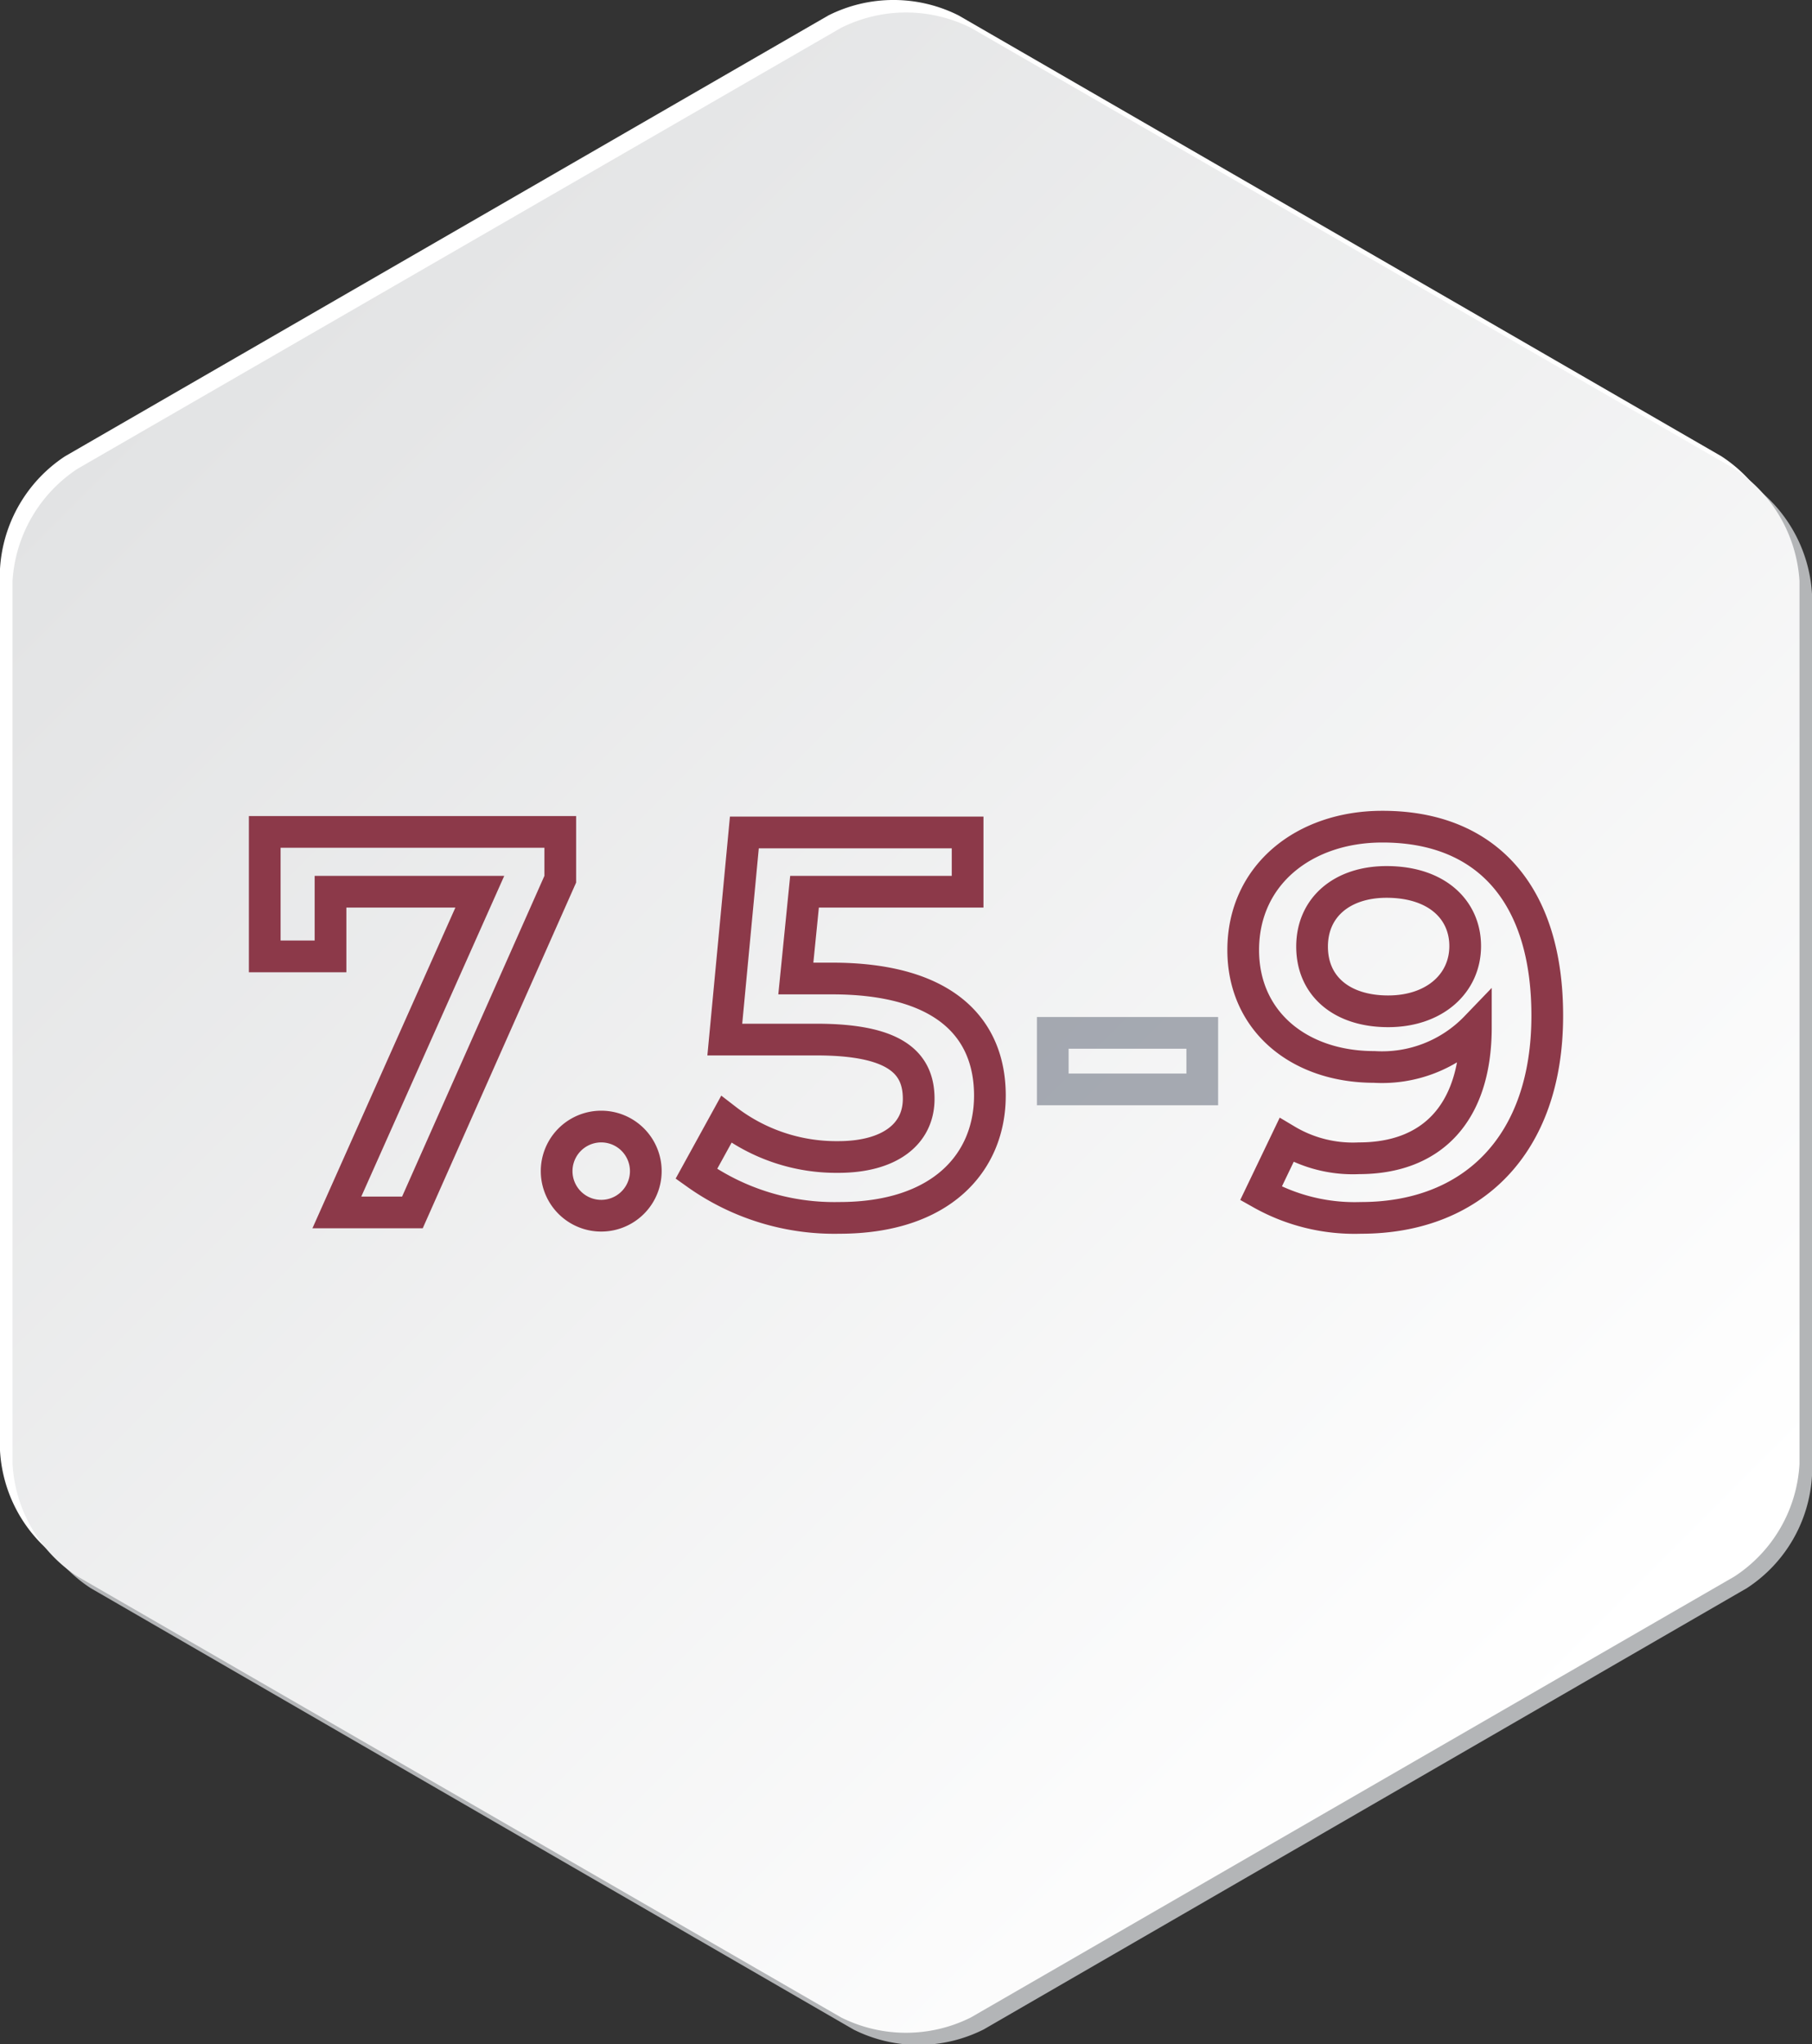
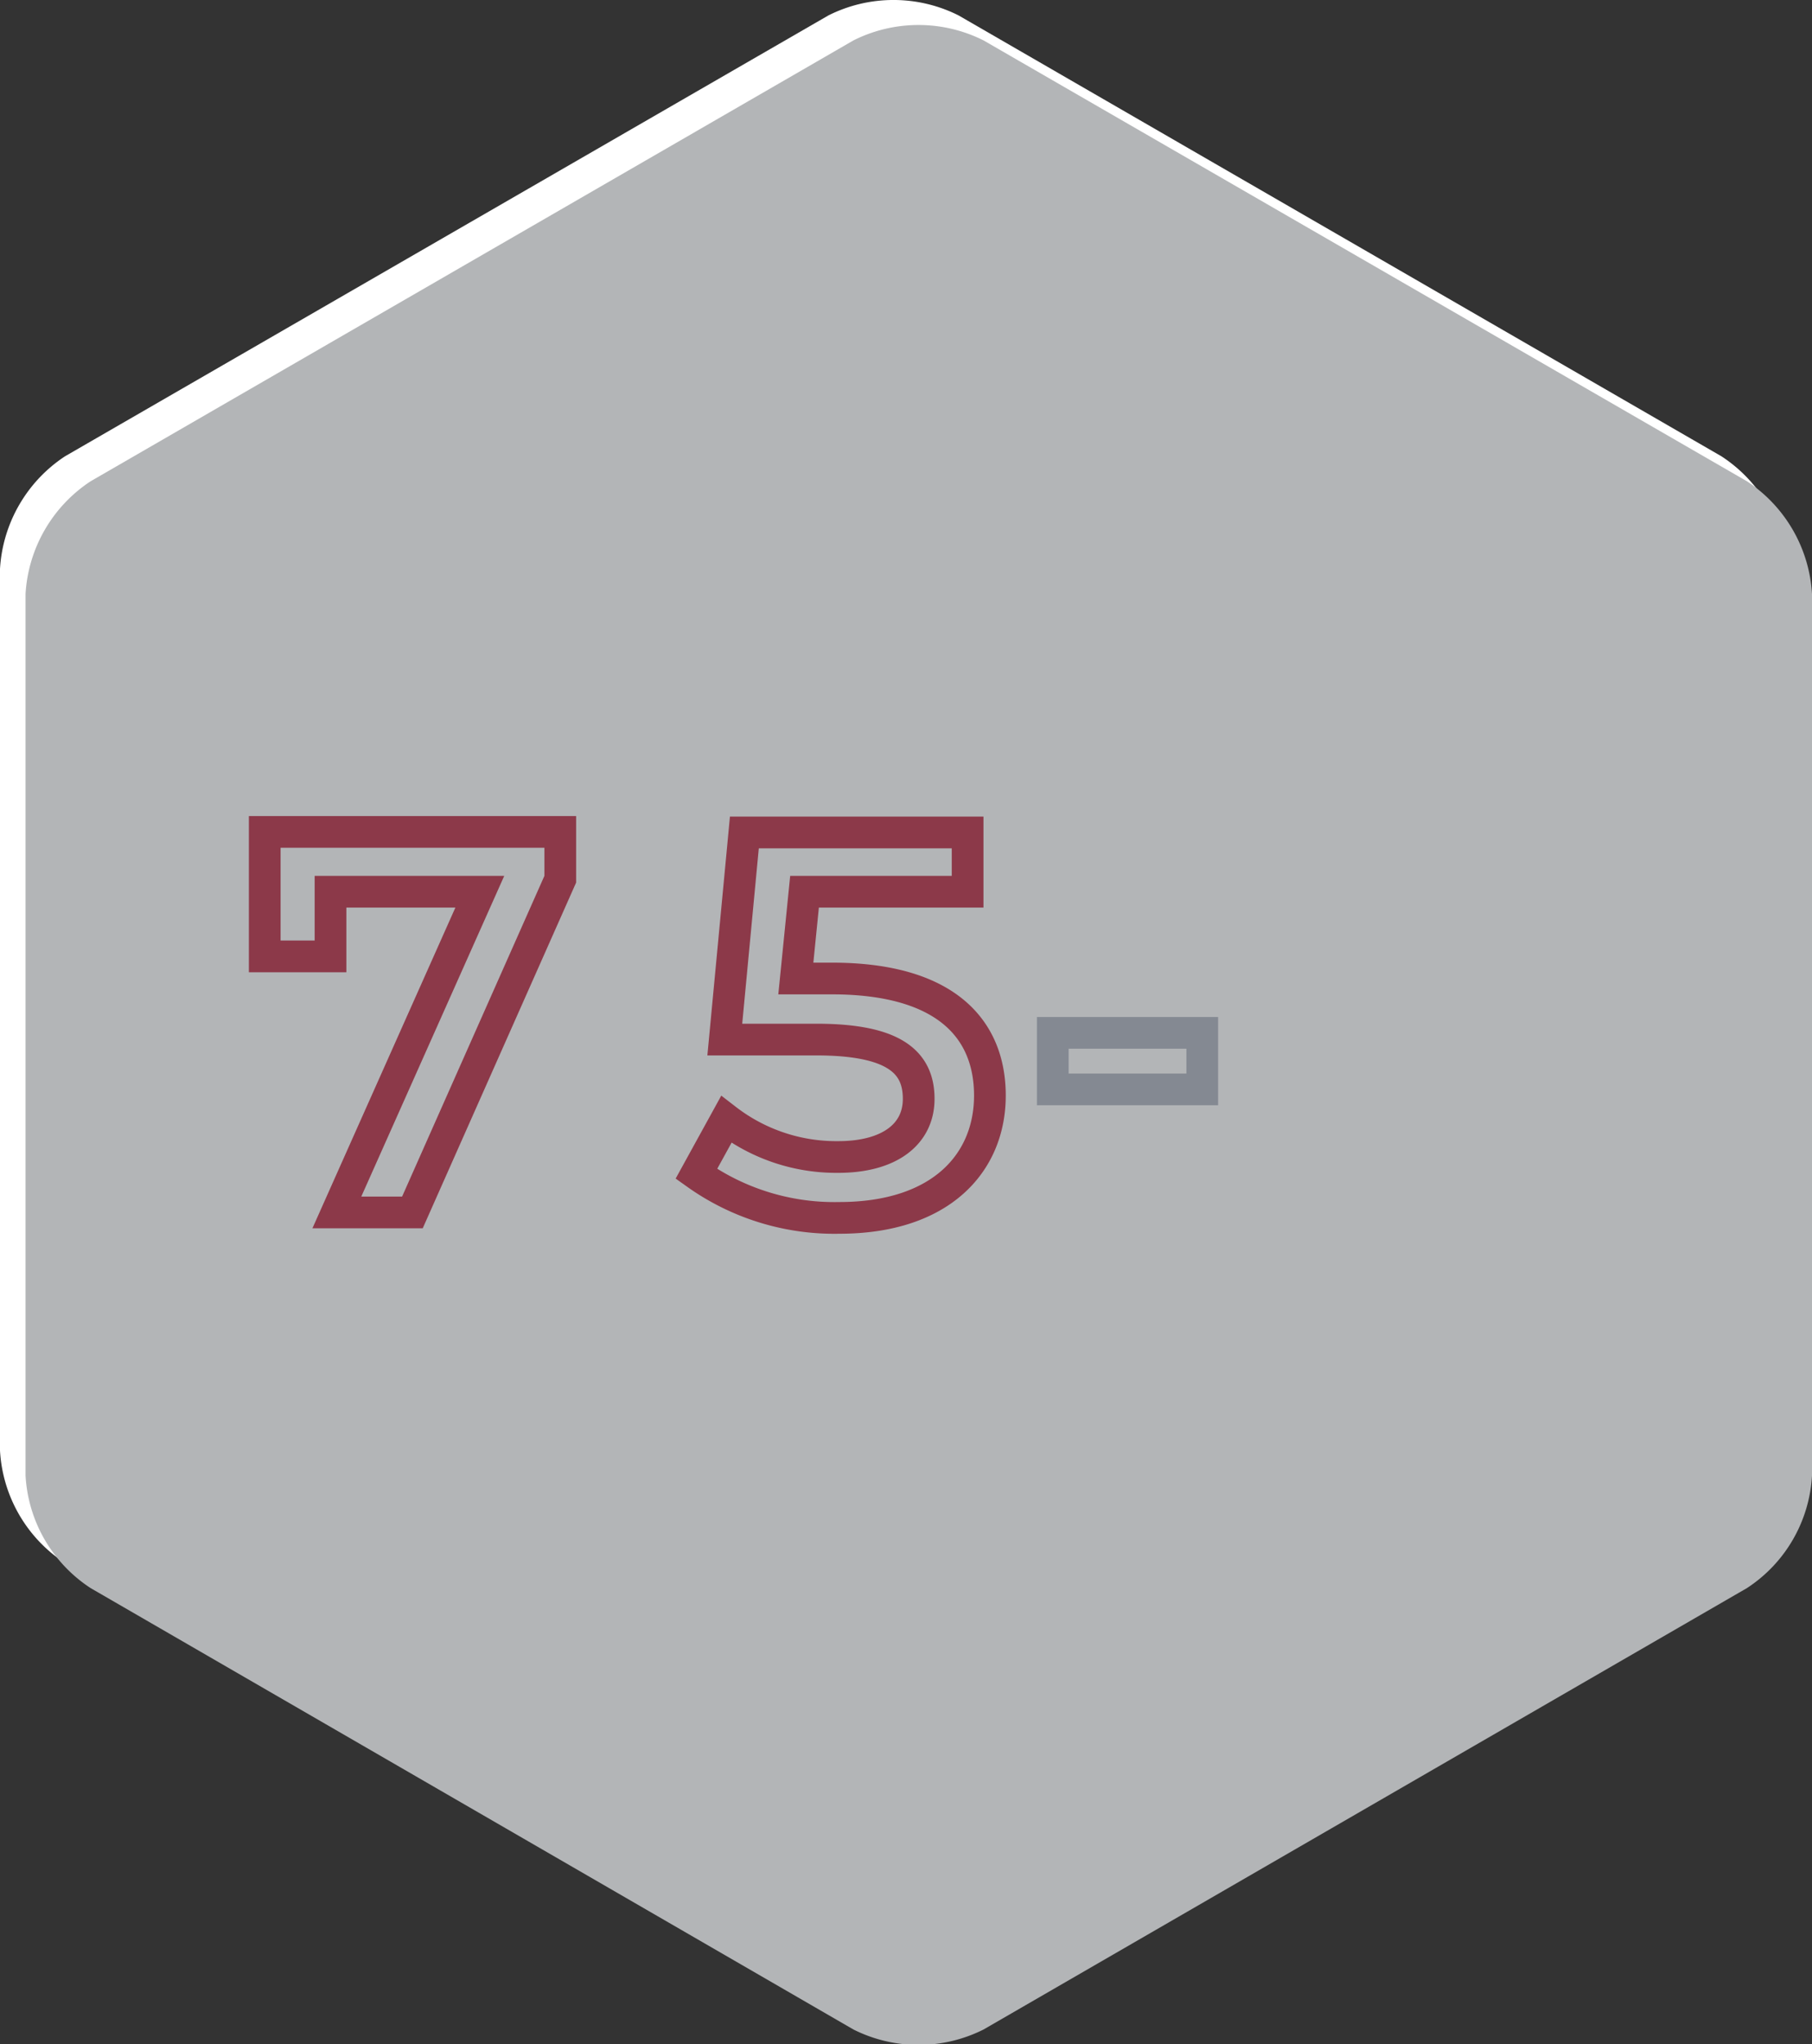
<svg xmlns="http://www.w3.org/2000/svg" viewBox="0 0 100 112.82" width="100" height="112.82">
  <rect x="0" y="0" width="100" height="112.82" fill="#333333" stroke="none" />
  <defs>
    <style>.cls-1{fill:#fff;}.cls-2{fill:#b3b5b7;}.cls-3{fill:url(#linear-gradient);}.cls-4,.cls-5{fill:none;stroke-miterlimit:10;stroke-width:1.75px;}.cls-4{stroke:#8c3949;}.cls-5{stroke:#565e6f;opacity:0.5;}</style>
    <linearGradient id="linear-gradient" x1="-678.99" y1="-776.97" x2="-677.49" y2="-776.97" gradientTransform="translate(-4974.9 74121.2) rotate(45) scale(71.98)" gradientUnits="userSpaceOnUse">
      <stop offset="0" stop-color="#e2e3e4" />
      <stop offset="1" stop-color="#fff" />
    </linearGradient>
  </defs>
  <g id="Calque_2" data-name="Calque 2">
    <g id="Layer_1" data-name="Layer 1">
      <path class="cls-1" d="M98.62,31.39A8,8,0,0,0,95,25.18L52.9.85a8,8,0,0,0-7.18,0L3.59,25.18A8,8,0,0,0,0,31.39V80.05a7.94,7.94,0,0,0,3.59,6.21l42.13,24.33a8,8,0,0,0,7.18,0L95,86.26a7.94,7.94,0,0,0,3.59-6.21Z" />
      <path class="cls-2" d="M100,32.78a8,8,0,0,0-3.59-6.22L54.28,2.23a8,8,0,0,0-7.18,0L5,26.56a8,8,0,0,0-3.59,6.22V81.43A7.94,7.94,0,0,0,5,87.64L47.1,112a8,8,0,0,0,7.18,0L96.41,87.64A7.94,7.94,0,0,0,100,81.43Z" />
-       <path class="cls-3" d="M99.31,32.08a8,8,0,0,0-3.59-6.21L53.59,1.54a8,8,0,0,0-7.18,0L4.28,25.87A8,8,0,0,0,.69,32.08V80.74A7.94,7.94,0,0,0,4.28,87l42.13,24.33a8,8,0,0,0,7.18,0L95.72,87a7.94,7.94,0,0,0,3.59-6.21Z" />
      <path class="cls-4" d="M30.92,45.91v2.61L22.76,66.91H18.59l7.89-17.7H18.24v3.57H14.61V45.91Z" />
-       <path class="cls-4" d="M30.72,64.63a2.46,2.46,0,1,1,4.92,0,2.46,2.46,0,1,1-4.92,0Z" />
      <path class="cls-4" d="M54.63,60.46c0,3.69-2.67,6.75-8.31,6.75a13.13,13.13,0,0,1-7.89-2.43l1.65-3a9.94,9.94,0,0,0,6.18,2.07c2.79,0,4.44-1.23,4.44-3.21s-1.29-3.27-5.64-3.27H40l1.08-11.43H53.4v3.27h-9L43.92,54h2C52.14,54,54.63,56.74,54.63,60.46Z" />
      <path class="cls-5" d="M58.1,57h8.25v3.12H58.1Z" />
-       <path class="cls-4" d="M85.39,56.05c0,7.2-4.19,11.16-10.28,11.16a10.53,10.53,0,0,1-5.52-1.35L71,62.92a7.14,7.14,0,0,0,4,1c4,0,6.45-2.46,6.45-7.23v0a7.18,7.18,0,0,1-5.61,2.19c-4.14,0-7.23-2.52-7.23-6.45,0-4.17,3.39-6.81,7.67-6.81C82,45.61,85.39,49.3,85.39,56.05Zm-4.53-3.84c0-2-1.56-3.54-4.34-3.54-2.43,0-4.11,1.38-4.11,3.57s1.65,3.57,4.2,3.57S80.86,54.28,80.86,52.21Z" />
    </g>
  </g>
</svg>